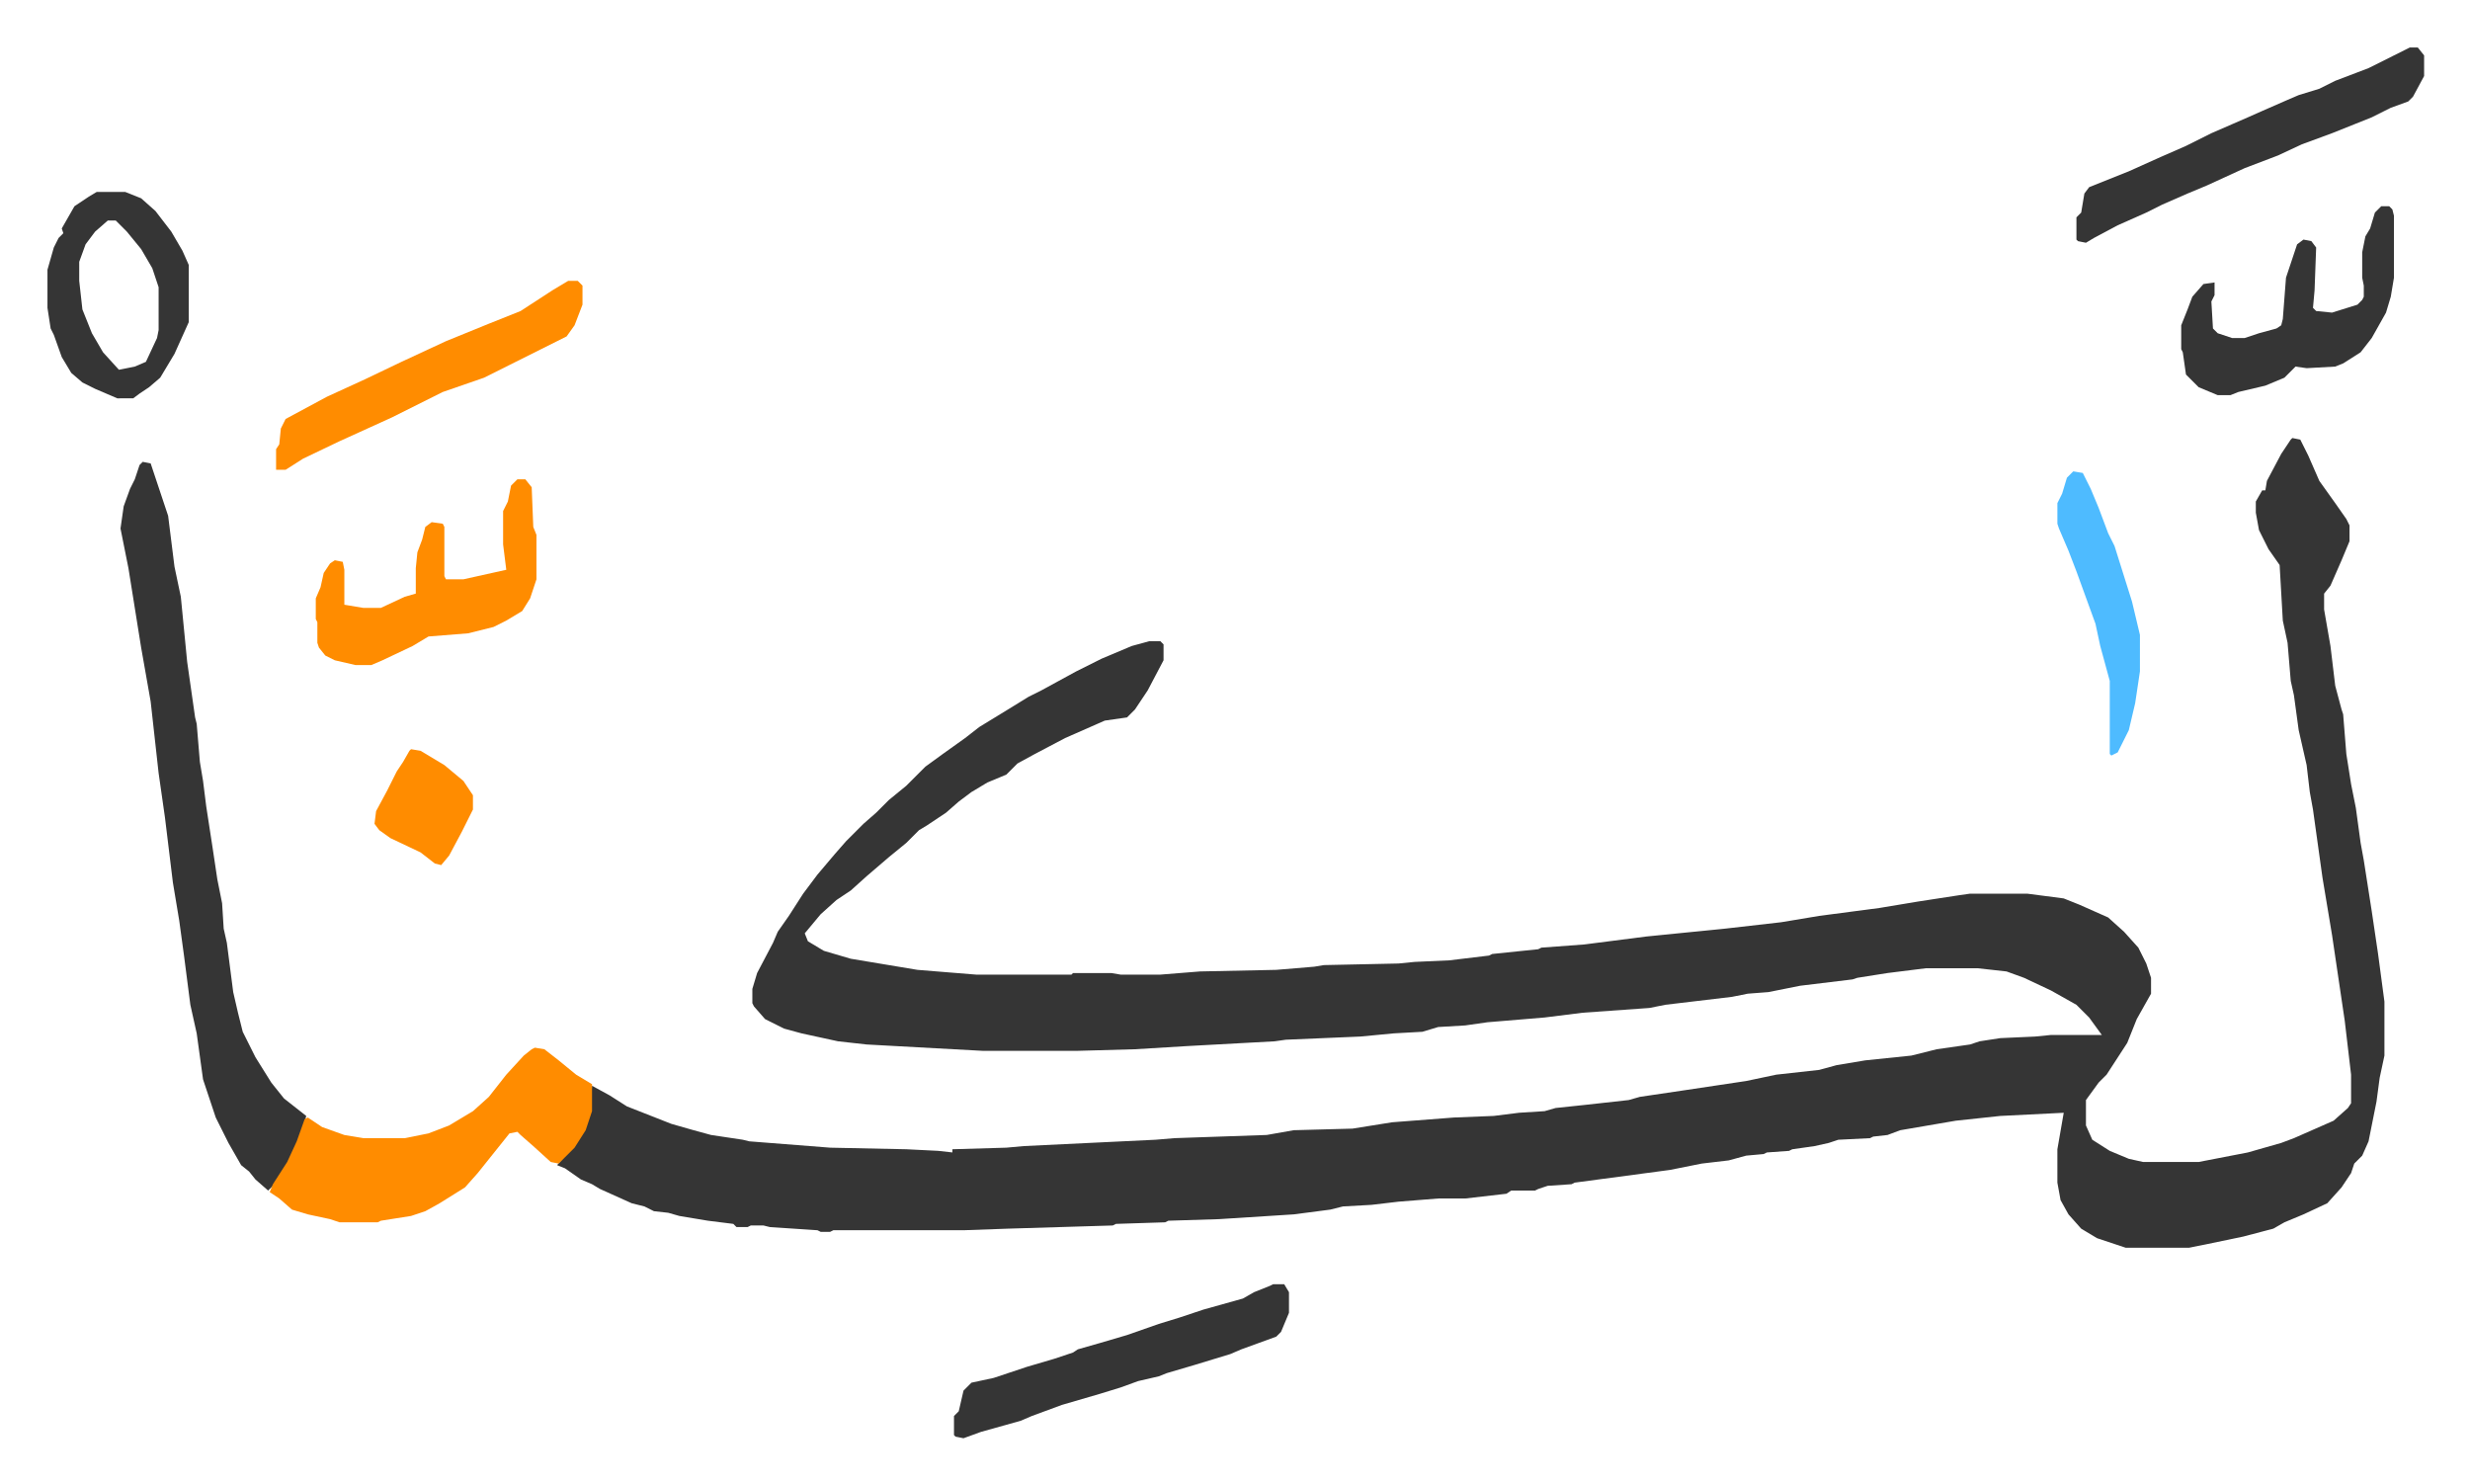
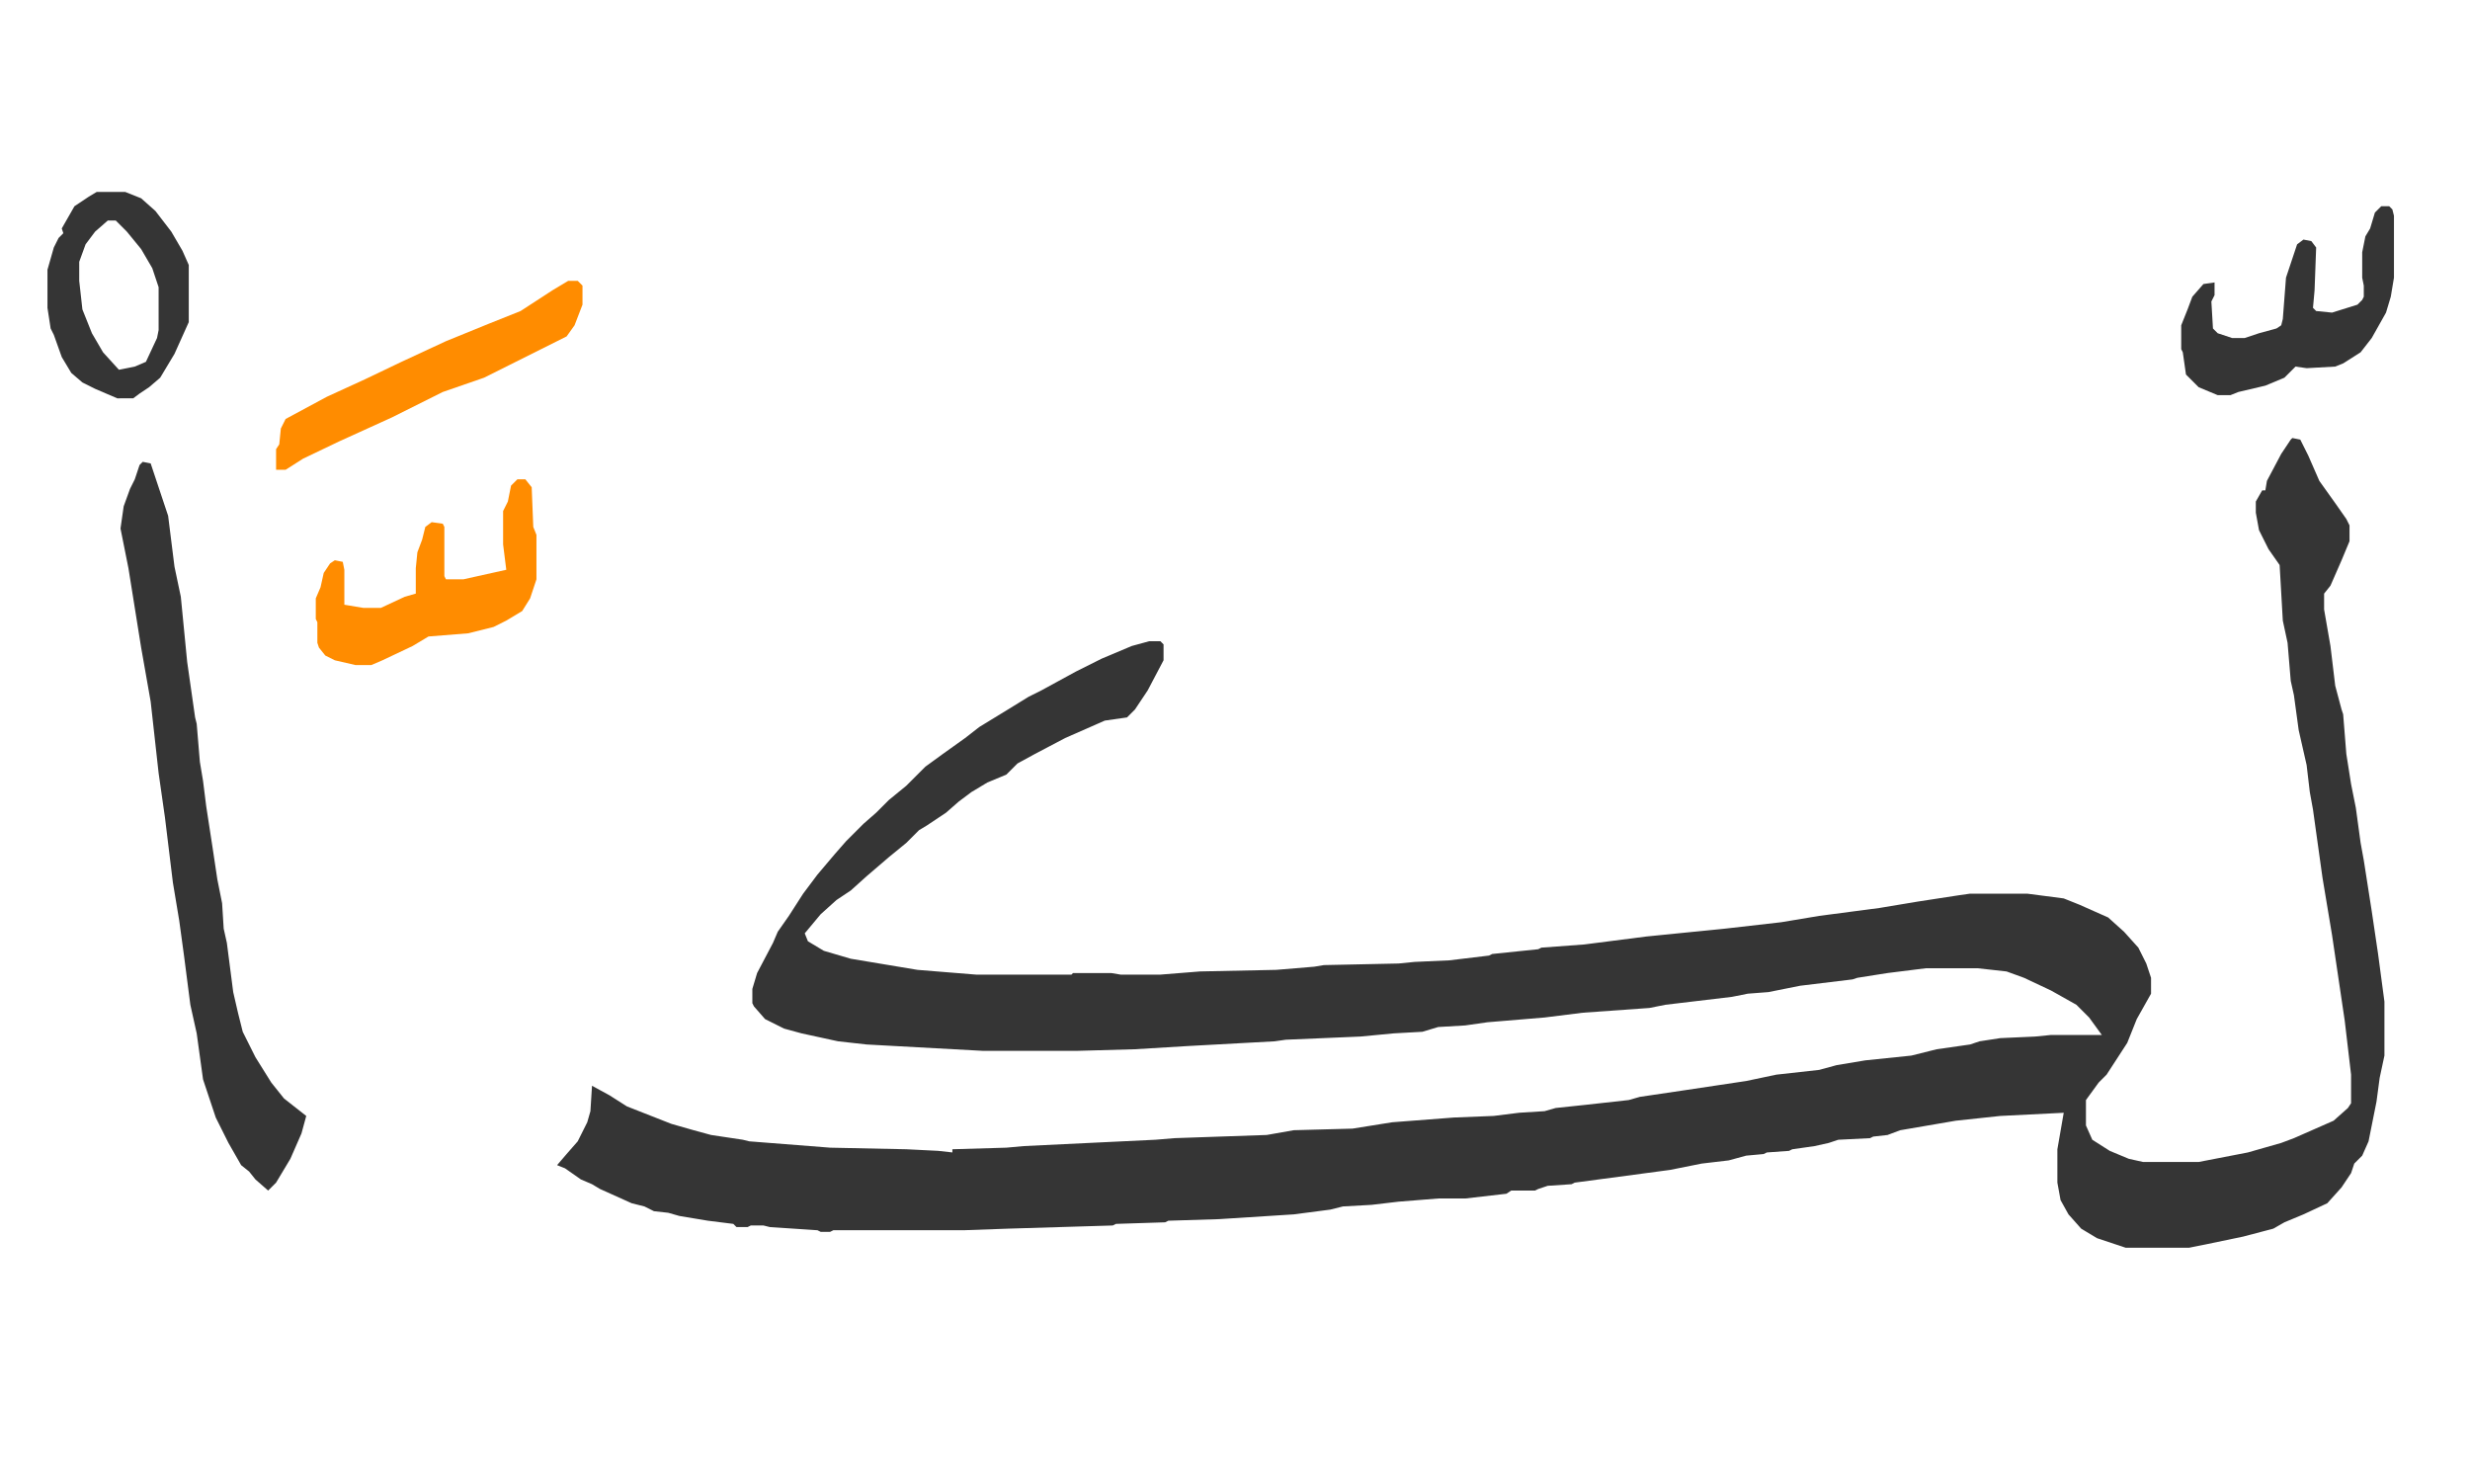
<svg xmlns="http://www.w3.org/2000/svg" viewBox="-29.9 203.1 1555.8 934.8">
  <path fill="#353535" id="rule_normal" d="m1414 479 5 1 5 10 7 16 10 14 7 10 2 4v10l-5 12-7 16-4 5v10l4 23 3 25 4 15 1 3 2 25 3 19 3 15 3 22 2 11 5 32 4 27 4 30v34l-3 14-2 15-5 25-4 9-5 5-2 6-6 9-9 10-15 7-12 5-7 4-19 5-24 5-10 2h-40l-18-6-10-6-8-9-5-9-2-11v-21l4-23-40 2-28 3-35 6-8 3-9 1-2 1-20 1-6 2-9 2-14 2-2 1-14 1-2 1-11 1-11 3-17 2-20 4-45 6-15 2-2 1-15 1-6 2-2 1h-15l-3 2-26 3h-17l-25 2-17 2-18 1-8 2-23 3-47 3-32 1-2 1-31 1-2 1-66 2-28 1h-82l-2 1h-6l-2-1-30-2-4-1h-8l-2 1h-7l-2-2-16-2-18-3-7-2-9-1-6-3-8-2-20-9-5-3-7-3-10-7-5-2 6-7 7-8 6-12 2-7 1-16 11 6 11 7 28 11 14 4 11 3 20 3 4 1 51 4 48 1 20 1 9 1v-2l34-1 11-1 83-4 12-1 58-2 17-3 37-1 25-4 39-3 25-1 16-2 16-1 7-2 19-2 27-3 7-2 27-4 40-6 19-4 27-3 11-3 18-3 29-3 16-4 21-3 6-2 13-2 22-1 10-1h32l-8-11-8-8-16-9-17-8-11-4-18-2h-33l-24 3-19 3-3 1-33 4-20 4-13 1-10 2-42 5-10 2-42 3-24 3-36 3-14 2-17 1-10 3-18 1-21 2-47 2-7 1-55 3-33 2-36 1h-60l-73-4-18-2-23-5-11-3-12-6-7-8-1-2v-9l3-10 10-19 3-7 7-10 9-14 9-12 11-13 7-8 11-11 8-7 8-8 11-9 7-7 5-5 11-8 14-10 9-7 18-11 13-8 8-4 22-12 16-8 19-8 11-3h7l2 2v10l-10 19-8 12-5 5-14 2-25 11-19 10-11 6-7 7-12 5-10 6-8 6-8 7-12 8-5 3-8 8-11 9-14 12-10 9-9 6-10 9-10 12 2 5 10 6 17 5 42 7 37 3h60l1-1h24l6 1h25l25-2 48-1 24-2 6-1 47-1 10-1 22-1 25-3 2-1 29-3 2-1 27-2 39-5 50-5 35-4 24-4 38-5 24-4 26-4 7-1h36l23 3 10 4 18 8 10 9 9 10 5 10 3 9v10l-9 16-6 15-13 20-5 5-8 11v16l4 9 11 7 12 5 9 2h35l31-6 21-6 8-3 25-11 9-8 2-3v-18l-4-34-8-54-6-36-6-43-2-11-2-17-5-22-3-22-2-9-2-24-3-14-2-35-7-10-6-12-2-11v-7l4-7h2l1-6 9-17 6-9zM60 494l5 1 11 33 4 32 4 19 4 41 5 35 1 4 2 24 2 12 2 16 4 26 3 20 3 15 1 16 2 9 4 31 3 13 3 12 8 16 10 16 8 10 14 11-3 11-7 16-9 15-5 5-8-7-4-5-5-4-8-14-8-16-8-24-4-29-4-18-4-31-3-22-4-24-5-41-4-28-5-45-6-34-4-25-4-25-5-25 2-14 4-11 3-6 3-9z" />
-   <path fill="#ff8c00" id="rule_ghunnah_2_wowels" d="m307 863 6 1 9 7 11 9 10 6v17l-4 12-7 11-10 10-5-1-11-10-8-7-2-2-5 1-12 15-8 10-8 9-16 10-9 5-9 3-19 3-2 1h-24l-6-2-14-3-10-3-8-7-6-4 2-5 9-14 6-13 5-14 2-1 9 6 14 5 12 2h26l15-3 13-5 15-9 10-9 11-14 11-12 5-4z" />
-   <path fill="#353535" id="rule_normal" d="M1488 233h5l4 5v13l-7 13-3 3-11 4-12 6-10 4-15 6-19 7-15 7-21 8-24 11-12 5-16 7-10 5-18 8-15 8-5 3-5-1-1-1v-14l3-3 2-12 3-4 25-10 20-9 16-7 16-8 23-10 9-4 16-7 7-3 13-4 10-5 21-8 16-8zm-716 779h7l3 5v13l-5 12-3 3-22 8-7 3-23 7-17 5-5 2-13 3-11 4-13 4-24 7-19 7-7 3-25 7-11 4-5-1-1-1v-12l3-3 3-13 5-5 14-3 21-7 17-5 12-4 3-2 14-4 17-5 20-7 13-4 15-5 25-7 7-4 10-4z" />
  <path fill="#ff8c00" id="rule_ghunnah_2_wowels" d="M296 505h5l4 5 1 25 2 5v28l-4 12-5 8-10 6-8 4-16 4-25 2-10 6-19 9-7 3h-10l-13-3-6-3-4-5-1-3v-13l-1-2v-13l3-7 2-9 4-6 3-2 5 1 1 5v22l12 2h11l15-7 7-2v-16l1-10 3-8 2-8 4-3 7 1 1 2v31l1 2h11l18-4 9-2-2-16v-21l3-6 2-10z" />
  <path fill="#353535" id="rule_normal" d="M1470 333h5l2 2 1 4v39l-2 12-3 10-9 16-7 9-11 7-5 2-18 1-7-1-7 7-12 5-17 4-5 2h-8l-12-5-8-8-2-14-1-2v-15l4-10 3-8 7-8 7-1v8l-2 4 1 17 3 3 9 3h8l9-3 11-3 3-2 1-4 2-26 2-6 5-15 4-3 5 1 3 4-1 27-1 11 2 2 10 1 16-5 3-3 1-2v-7l-1-5v-16l2-10 3-5 3-10z" />
  <path fill="#ff8c00" id="rule_ghunnah_2_wowels" d="M328 380h6l3 3v12l-5 13-5 7-16 8-20 10-16 8-26 9-32 16-33 15-23 11-11 7h-6v-13l2-3 1-10 3-6 26-14 24-11 23-11 28-13 27-11 20-8 20-13z" />
  <path fill="#353535" id="rule_normal" d="M31 324h18l10 4 9 8 10 13 7 12 4 9v36l-9 20-9 15-7 6-6 4-4 3H44l-14-6-8-4-7-6-6-10-5-14-2-4-2-13v-24l4-14 3-6 3-3-1-3 8-14 9-6zm7 18-8 7-6 8-4 11v12l2 18 6 15 7 12 10 11 10-2 7-3 7-15 1-5v-27l-4-12-7-12-9-11-7-7z" />
-   <path fill="#4ebbff" id="rule_madd_normal_2_vowels" d="m1276 500 6 1 5 10 5 12 6 16 4 8 11 35 5 21v23l-3 20-4 17-7 14-4 2-1-1v-46l-6-22-3-14-12-33-5-13-6-14-1-3v-13l3-6 3-10z" />
-   <path fill="#ff8c00" id="rule_ghunnah_2_wowels" d="m229 675 6 1 15 9 12 10 6 9v9l-7 14-8 15-5 6-4-1-9-7-19-9-7-5-3-4 1-8 7-13 6-12 4-6 4-7z" />
</svg>